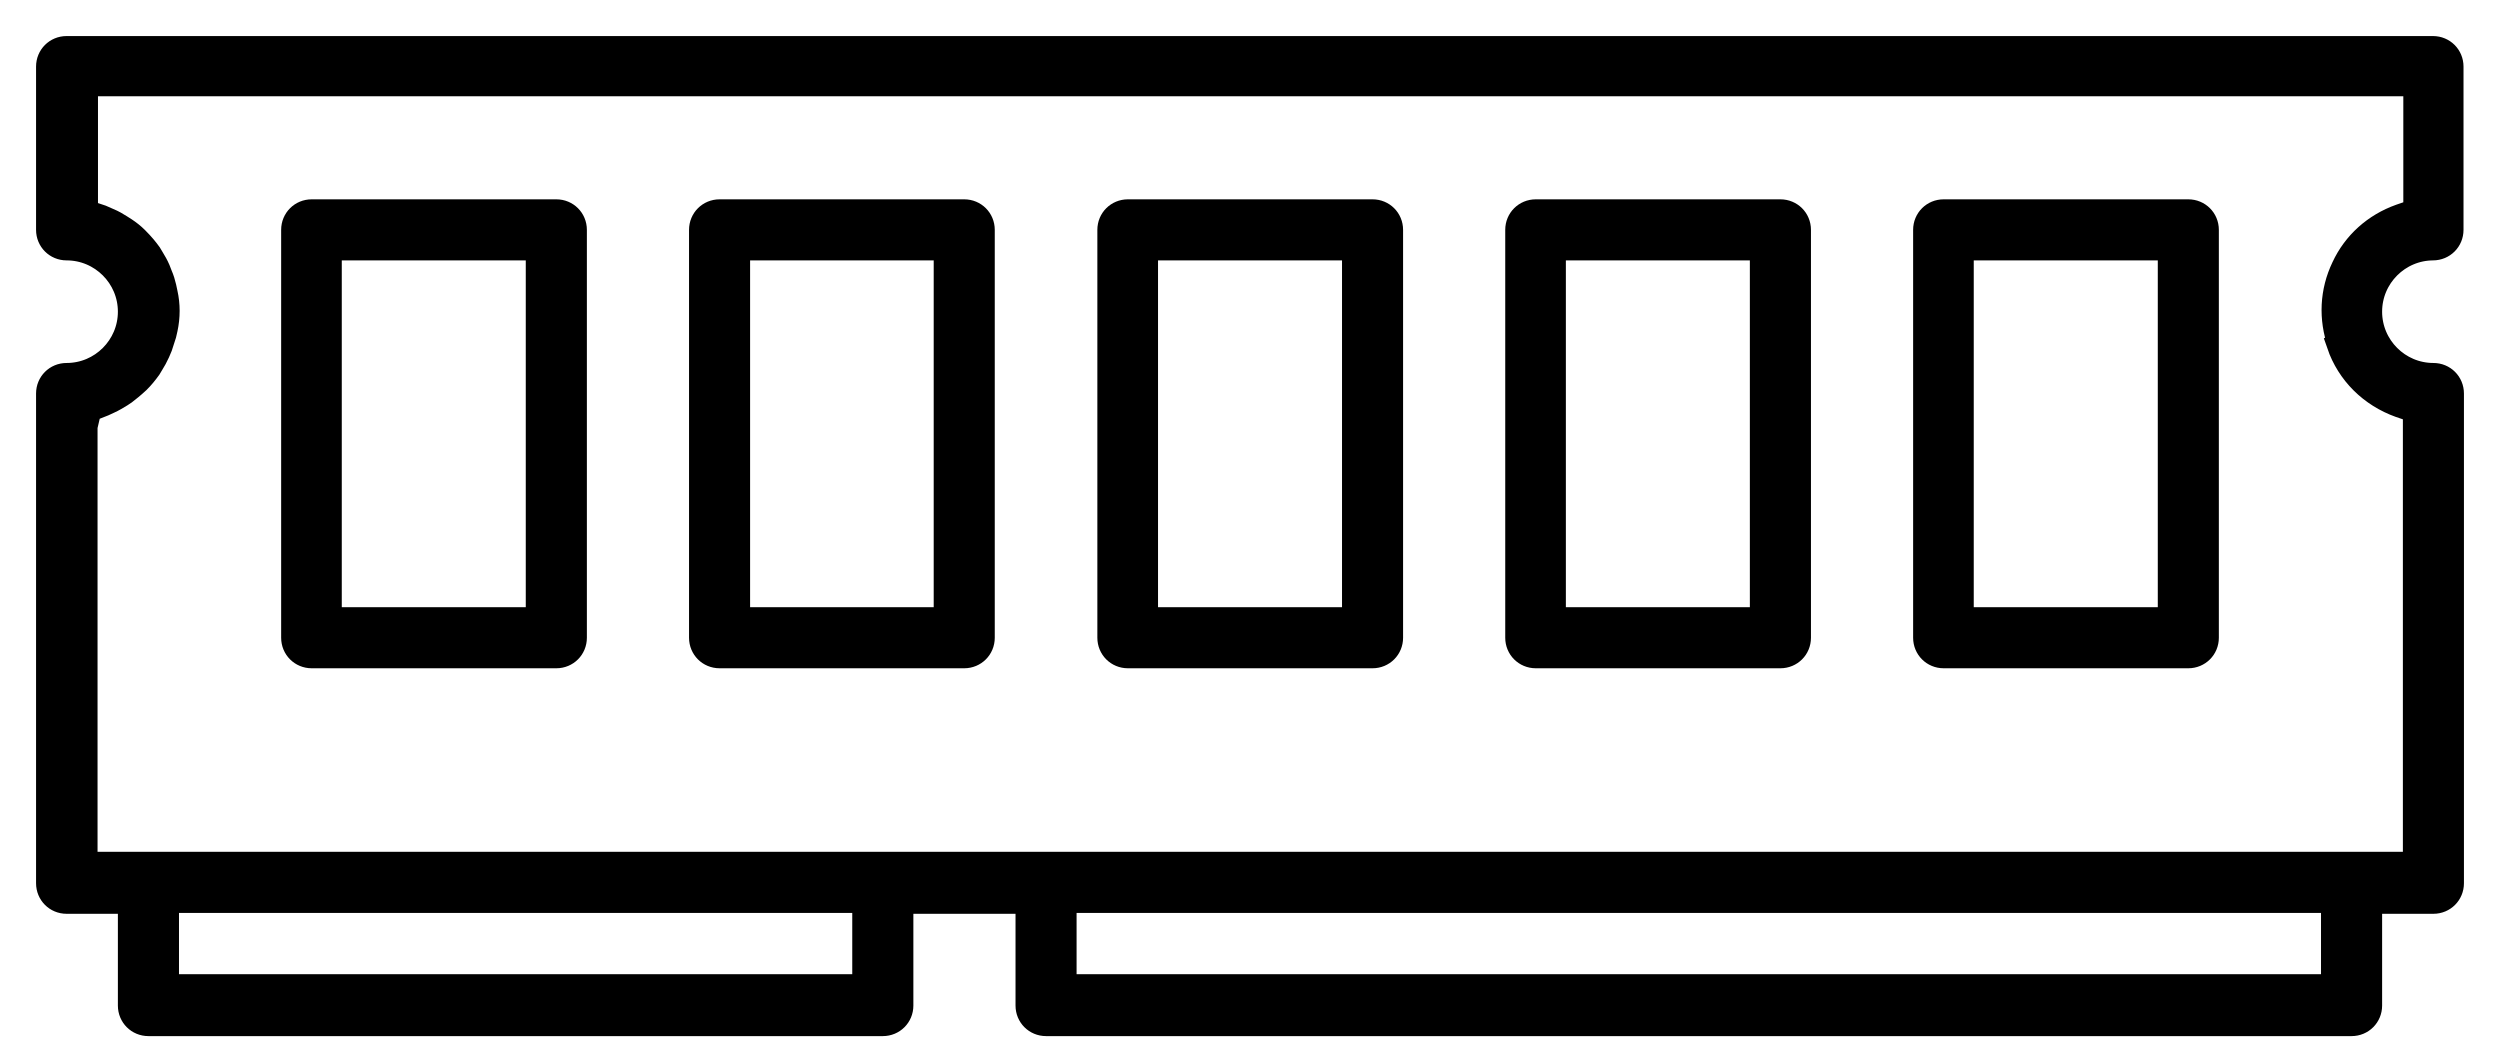
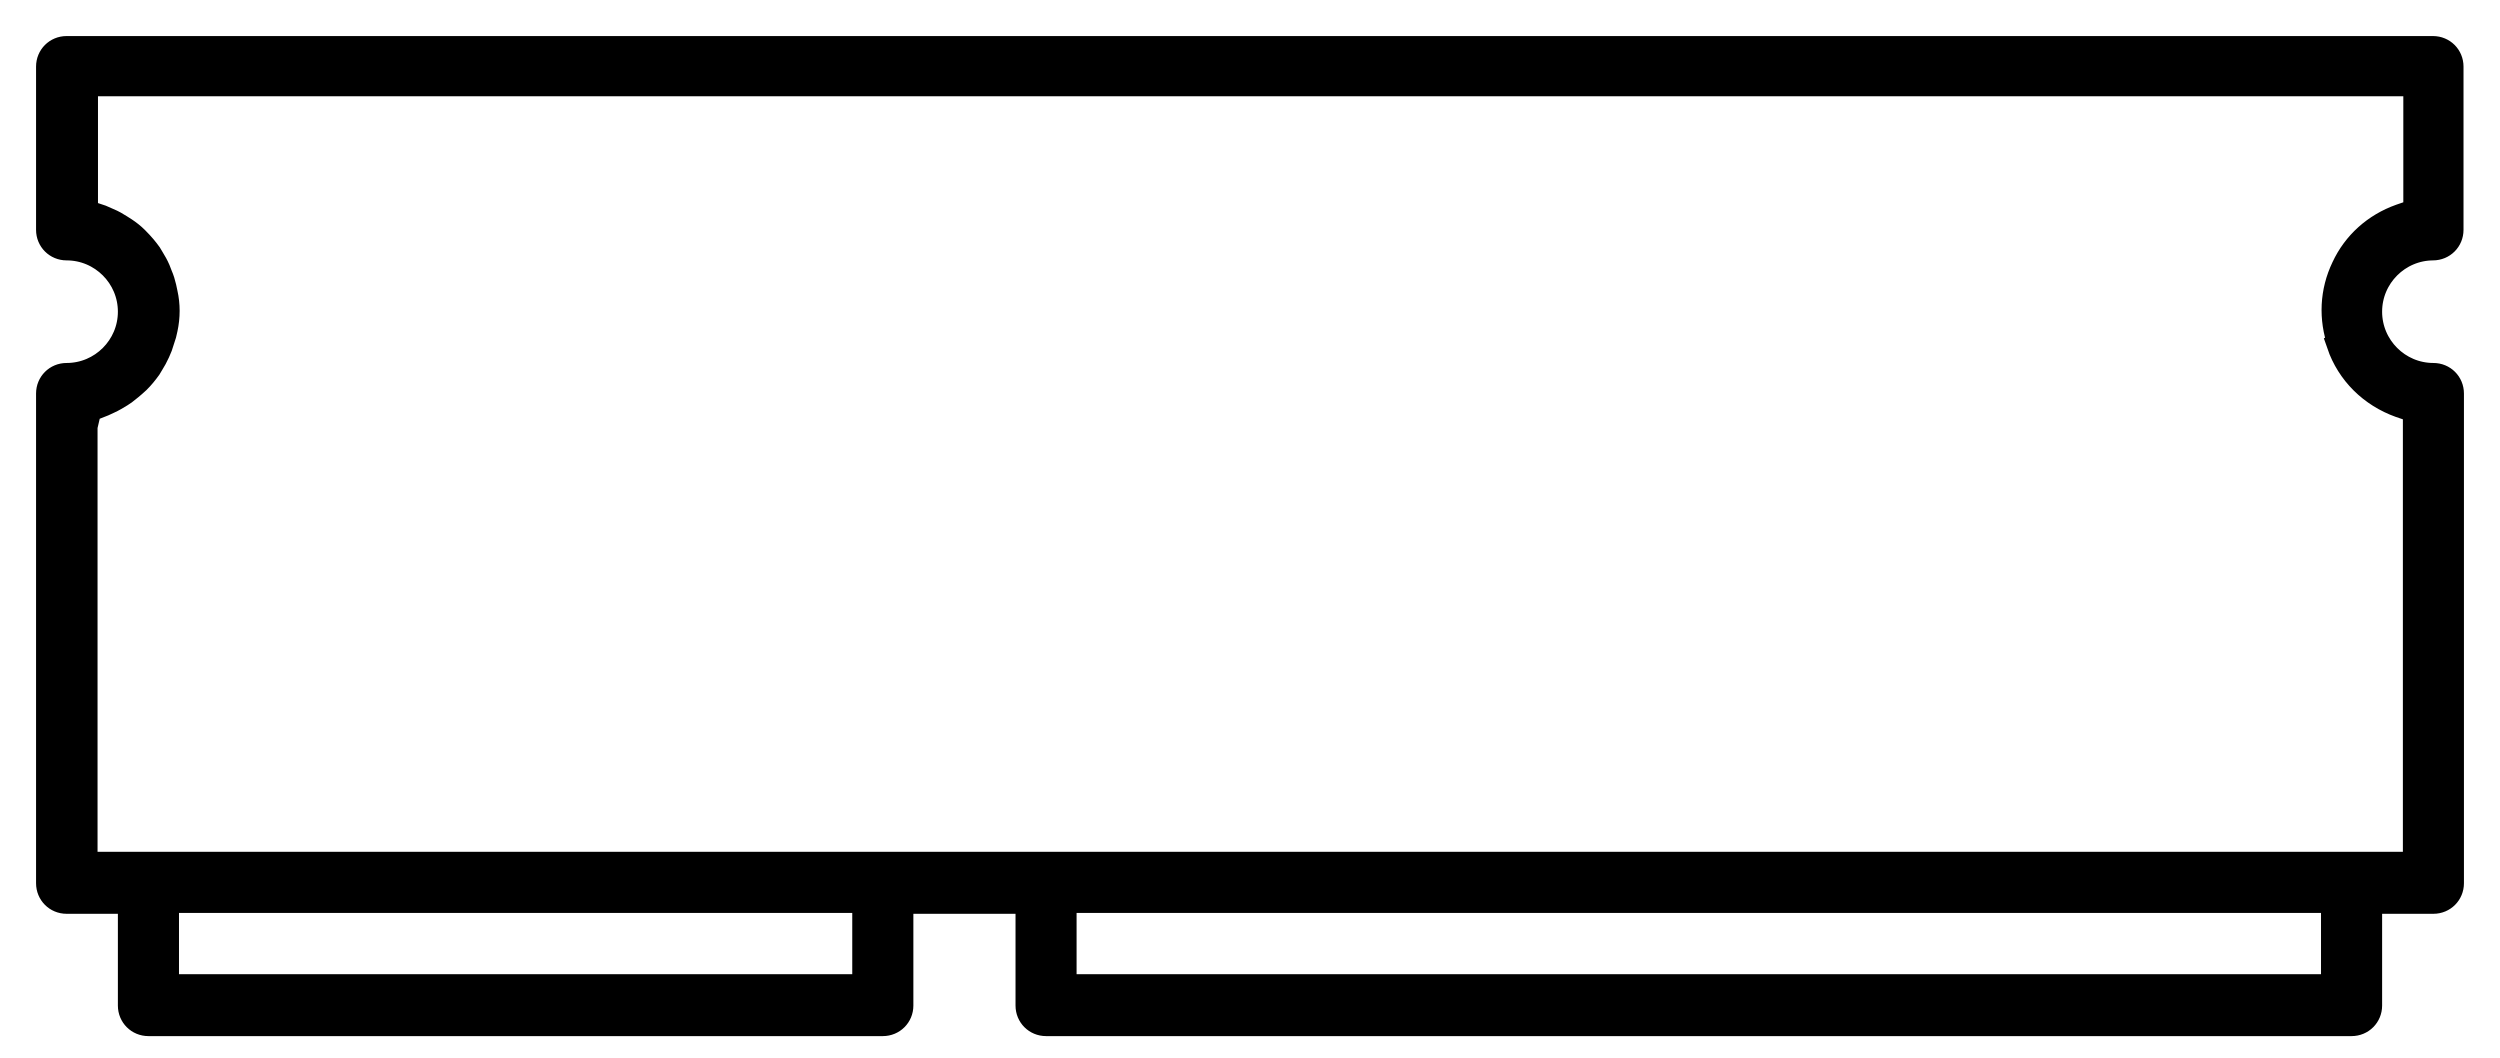
<svg xmlns="http://www.w3.org/2000/svg" width="52" height="22" viewBox="0 0 52 22" fill="none">
  <path d="M50.606 5.166C50.821 5.166 50.991 4.996 50.991 4.781V1.385C50.991 1.17 50.821 1 50.606 1H1.385C1.17 1 1 1.17 1 1.385V4.781C1 4.996 1.17 5.166 1.385 5.166C2.111 5.166 2.702 5.757 2.702 6.483C2.702 7.209 2.111 7.8 1.385 7.8C1.17 7.8 1 7.97 1 8.185V18.371C1 18.587 1.17 18.757 1.385 18.757H2.702V20.916C2.702 21.131 2.872 21.301 3.087 21.301H18.363C18.578 21.301 18.748 21.131 18.748 20.916V18.757H21.373V20.916C21.373 21.131 21.543 21.301 21.758 21.301H48.913C49.128 21.301 49.298 21.131 49.298 20.916V18.757H50.615C50.83 18.757 51 18.587 51 18.371V8.185C51 7.97 50.83 7.8 50.615 7.8C49.889 7.8 49.298 7.209 49.298 6.483C49.298 5.757 49.889 5.166 50.615 5.166H50.606ZM17.977 20.513H3.473V18.739H17.977V20.513ZM48.527 20.513H22.143V18.739H48.527V20.513ZM48.644 7.164C48.85 7.764 49.316 8.221 49.916 8.436L50.23 8.543V17.968H1.779V8.875L1.86 8.526L2.156 8.409L2.272 8.355C2.353 8.319 2.424 8.275 2.514 8.221L2.595 8.167C2.675 8.104 2.756 8.042 2.872 7.934C2.962 7.845 3.034 7.755 3.105 7.657L3.159 7.567C3.204 7.495 3.249 7.415 3.285 7.334L3.338 7.209C3.365 7.128 3.392 7.047 3.419 6.958L3.446 6.841C3.5 6.59 3.5 6.34 3.446 6.098L3.419 5.972C3.401 5.892 3.374 5.802 3.338 5.721L3.293 5.605C3.258 5.524 3.213 5.444 3.168 5.372L3.114 5.282C3.043 5.184 2.971 5.094 2.837 4.96C2.765 4.888 2.684 4.825 2.604 4.772L2.505 4.709C2.433 4.664 2.362 4.619 2.254 4.575L2.111 4.512L1.788 4.404V1.753H50.239V4.386L49.925 4.494C49.396 4.682 48.975 5.058 48.742 5.56C48.501 6.062 48.474 6.626 48.662 7.155L48.644 7.164Z" fill="black" stroke="black" stroke-width="0.5" />
-   <path d="M28.549 4.396H23.46C23.245 4.396 23.075 4.566 23.075 4.781V13.265C23.075 13.48 23.245 13.65 23.46 13.65H28.549C28.764 13.65 28.934 13.48 28.934 13.265V4.781C28.934 4.566 28.764 4.396 28.549 4.396ZM28.164 12.88H23.837V5.166H28.164V12.88Z" fill="black" stroke="black" stroke-width="0.5" />
-   <path d="M37.032 4.396H31.944C31.729 4.396 31.559 4.566 31.559 4.781V13.265C31.559 13.48 31.729 13.65 31.944 13.65H37.032C37.248 13.65 37.418 13.48 37.418 13.265V4.781C37.418 4.566 37.248 4.396 37.032 4.396ZM36.647 12.88H32.32V5.166H36.647V12.88Z" fill="black" stroke="black" stroke-width="0.5" />
-   <path d="M11.572 4.396H6.483C6.268 4.396 6.098 4.566 6.098 4.781V13.265C6.098 13.48 6.268 13.65 6.483 13.65H11.572C11.787 13.65 11.957 13.48 11.957 13.265V4.781C11.957 4.566 11.787 4.396 11.572 4.396ZM11.186 12.88H6.859V5.166H11.186V12.88Z" fill="black" stroke="black" stroke-width="0.5" />
-   <path d="M20.056 4.396H14.967C14.752 4.396 14.582 4.566 14.582 4.781V13.265C14.582 13.48 14.752 13.65 14.967 13.65H20.056C20.271 13.65 20.441 13.48 20.441 13.265V4.781C20.441 4.566 20.271 4.396 20.056 4.396ZM19.671 12.88H15.352V5.166H19.671V12.88Z" fill="black" stroke="black" stroke-width="0.5" />
-   <path d="M45.517 4.396H40.428C40.213 4.396 40.043 4.566 40.043 4.781V13.265C40.043 13.48 40.213 13.65 40.428 13.65H45.517C45.732 13.65 45.902 13.48 45.902 13.265V4.781C45.902 4.566 45.732 4.396 45.517 4.396ZM45.132 12.88H40.804V5.166H45.132V12.88Z" fill="black" stroke="black" stroke-width="0.5" />
</svg>